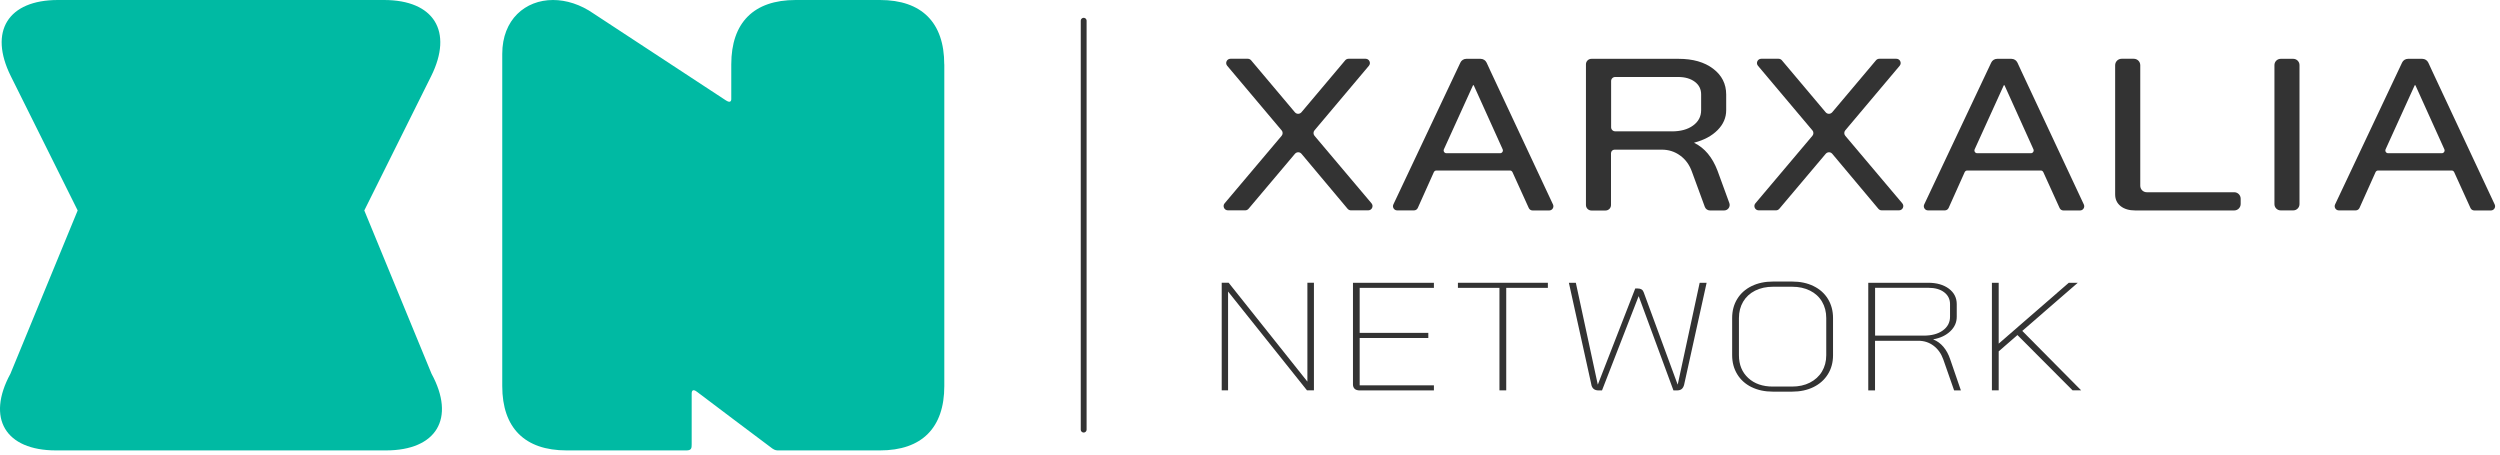
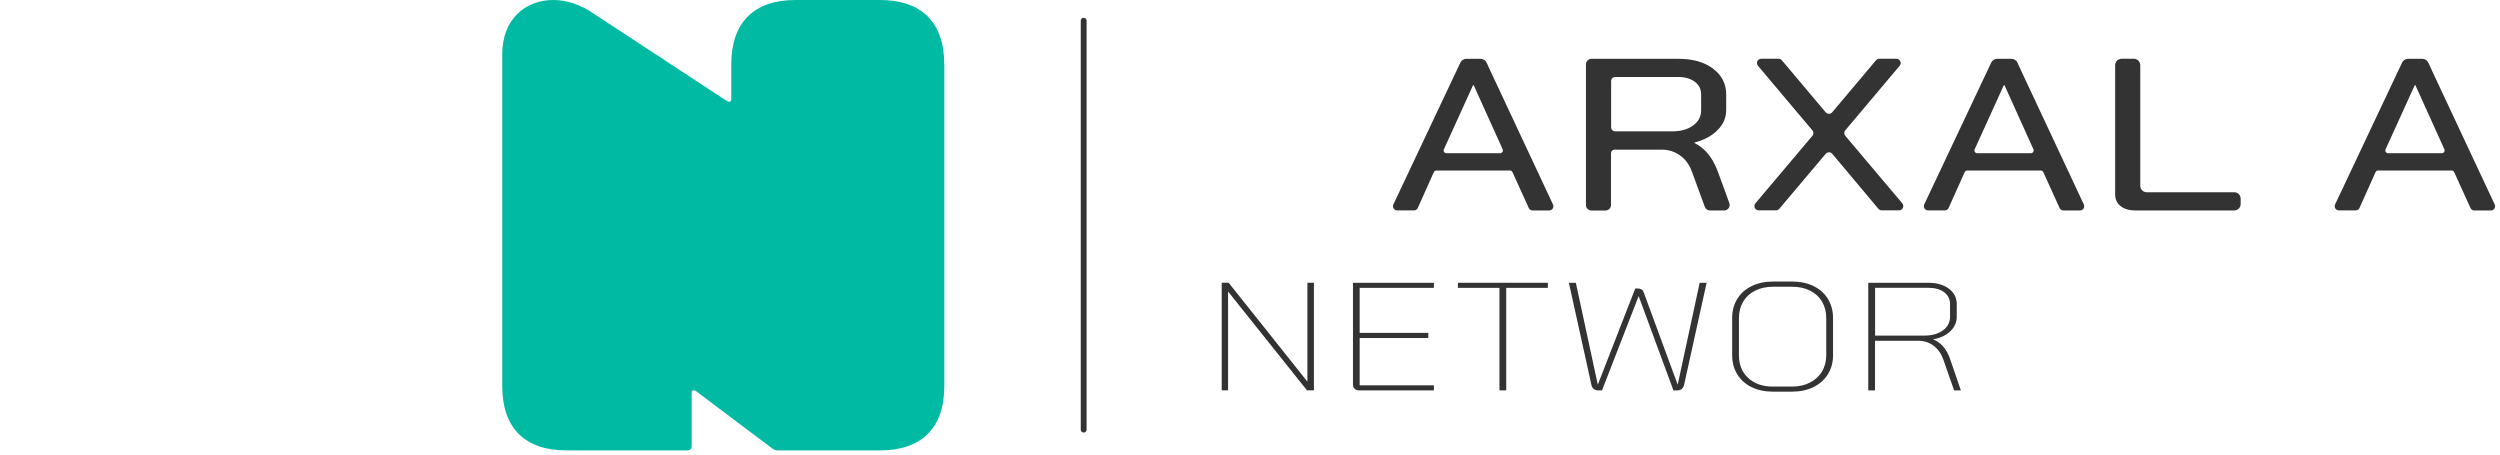
<svg xmlns="http://www.w3.org/2000/svg" width="302" height="55" viewBox="0 0 302 55" fill="none">
  <path d="M114.072 7.776V46.633C114.072 51.685 111.355 54.409 106.303 54.409H93.913C93.913 54.409 93.609 54.409 93.313 54.19C92.022 53.217 84.853 47.847 84.246 47.367C83.59 46.838 83.555 47.367 83.555 47.536V53.682C83.555 54.134 83.526 54.409 82.919 54.409H68.441C63.388 54.409 60.672 51.685 60.672 46.633V6.506C60.672 2.357 63.459 0 66.804 0C68.398 0 70.12 0.529 71.736 1.658C71.736 1.658 86.871 11.593 87.704 12.136C88.416 12.602 88.338 11.896 88.338 11.896V7.776C88.338 2.724 91.062 0 96.114 0H106.296C111.348 0 114.065 2.724 114.065 7.776H114.072Z" fill="#00BAA3" />
-   <path d="M46.624 54.409H6.765C0.64 54.409 -1.667 50.528 1.261 45.144L9.383 25.423L1.304 9.194C-1.385 3.782 0.965 0 7.005 0H46.385C52.425 0 54.774 3.782 52.086 9.194L44.007 25.423L52.128 45.144C55.056 50.528 52.749 54.409 46.624 54.409Z" fill="#00BAA3" />
  <path d="M147.582 34.158H148.422L157.933 46.097V34.158H158.723V47.155H157.884L148.351 35.217V47.155H147.582V34.158Z" fill="#333333" />
  <path d="M163.649 46.972C163.508 46.845 163.438 46.669 163.438 46.436V34.159H173.217V34.773H164.249V40.213H172.54V40.827H164.249V46.549H173.217V47.163H164.249C163.995 47.163 163.79 47.099 163.649 46.98V46.972Z" fill="#333333" />
  <path d="M181.141 34.773H176.117V34.159H186.983V34.773H181.953V47.156H181.134V34.773H181.141Z" fill="#333333" />
  <path d="M192.238 46.471L189.521 34.159H190.361L193.007 46.436H193.028L197.537 34.85H197.855C198.215 34.85 198.447 34.998 198.553 35.295L202.653 46.436H202.674L205.32 34.159H206.16L203.443 46.471C203.38 46.704 203.288 46.881 203.147 46.994C203.013 47.106 202.815 47.163 202.561 47.163H202.152L197.96 35.796H197.939L193.522 47.163H193.113C192.626 47.163 192.337 46.937 192.231 46.478L192.238 46.471Z" fill="#333333" />
  <path d="M211.58 46.761C210.839 46.394 210.267 45.879 209.858 45.209C209.449 44.538 209.244 43.769 209.244 42.908V38.414C209.244 37.546 209.449 36.777 209.858 36.113C210.267 35.443 210.846 34.928 211.594 34.561C212.342 34.194 213.203 34.011 214.183 34.011H216.491C217.471 34.011 218.339 34.194 219.08 34.561C219.828 34.928 220.407 35.443 220.816 36.113C221.225 36.784 221.43 37.553 221.43 38.414V42.908C221.43 43.776 221.225 44.545 220.809 45.209C220.393 45.879 219.814 46.394 219.066 46.761C218.318 47.128 217.457 47.311 216.477 47.311H214.169C213.188 47.311 212.328 47.128 211.587 46.761H211.58ZM216.47 46.697C217.288 46.697 218.008 46.542 218.629 46.225C219.25 45.907 219.744 45.463 220.089 44.891C220.435 44.312 220.611 43.656 220.611 42.915V38.421C220.611 37.68 220.442 37.017 220.103 36.445C219.765 35.867 219.278 35.422 218.657 35.111C218.029 34.794 217.309 34.639 216.491 34.639H214.183C213.365 34.639 212.645 34.794 212.017 35.111C211.389 35.429 210.909 35.873 210.571 36.445C210.232 37.024 210.063 37.68 210.063 38.421V42.915C210.063 44.051 210.437 44.969 211.185 45.66C211.932 46.352 212.927 46.697 214.162 46.697H216.47Z" fill="#333333" />
  <path d="M225.686 34.159H232.932C233.955 34.159 234.788 34.399 235.423 34.871C236.058 35.351 236.375 35.972 236.375 36.741V38.265C236.375 38.936 236.121 39.514 235.606 40.008C235.091 40.502 234.407 40.834 233.546 40.989V41.01C233.998 41.187 234.407 41.476 234.76 41.892C235.112 42.308 235.388 42.809 235.585 43.409L236.876 47.163H236.058L234.745 43.409C234.491 42.703 234.096 42.153 233.567 41.758C233.038 41.363 232.431 41.165 231.733 41.165H226.504V47.163H225.686V34.166V34.159ZM232.368 40.544C233.334 40.544 234.11 40.34 234.689 39.923C235.268 39.507 235.564 38.957 235.564 38.258V36.734C235.564 36.141 235.324 35.662 234.851 35.302C234.379 34.942 233.736 34.766 232.939 34.766H226.511V40.537H232.375L232.368 40.544Z" fill="#333333" />
-   <path d="M250.367 47.156L243.707 40.474L241.442 42.443V47.156H240.623V34.159H241.442V41.511L249.909 34.159H250.995L244.292 39.973L251.405 47.156H250.36H250.367Z" fill="#333333" />
-   <path d="M154.814 15.742L148.245 7.945C147.963 7.614 148.202 7.099 148.64 7.099H150.736C150.891 7.099 151.032 7.169 151.131 7.282L156.423 13.562C156.627 13.809 157.001 13.809 157.213 13.562L162.505 7.282C162.604 7.169 162.745 7.099 162.9 7.099H164.968C165.405 7.099 165.645 7.614 165.363 7.945L158.794 15.742C158.631 15.933 158.631 16.215 158.794 16.405L165.68 24.562C165.962 24.894 165.723 25.409 165.285 25.409H163.189C163.034 25.409 162.893 25.338 162.794 25.226L157.22 18.579C157.015 18.332 156.641 18.332 156.43 18.579L150.82 25.226C150.721 25.338 150.58 25.409 150.425 25.409H148.329C147.892 25.409 147.652 24.894 147.934 24.562L154.821 16.405C154.983 16.215 154.983 15.933 154.821 15.742H154.814Z" fill="#333333" />
  <path d="M218.931 15.742L212.362 7.945C212.08 7.614 212.32 7.099 212.757 7.099H214.853C215.008 7.099 215.149 7.169 215.248 7.282L220.54 13.562C220.745 13.809 221.118 13.809 221.33 13.562L226.622 7.282C226.721 7.169 226.862 7.099 227.017 7.099H229.085C229.522 7.099 229.762 7.614 229.48 7.945L222.911 15.742C222.748 15.933 222.748 16.215 222.911 16.405L229.797 24.562C230.08 24.894 229.84 25.409 229.402 25.409H227.307C227.151 25.409 227.01 25.338 226.911 25.226L221.337 18.579C221.133 18.332 220.759 18.332 220.547 18.579L214.937 25.226C214.839 25.338 214.698 25.409 214.542 25.409H212.447C212.009 25.409 211.769 24.894 212.051 24.562L218.938 16.405C219.1 16.215 219.1 15.933 218.938 15.742H218.931Z" fill="#333333" />
  <path d="M179.976 8.418L179.934 8.327L179.581 7.565C179.447 7.282 179.165 7.106 178.854 7.106H177.132C176.822 7.106 176.54 7.282 176.413 7.565L168.319 24.697C168.164 25.028 168.404 25.416 168.778 25.416H170.81C171.008 25.416 171.191 25.296 171.269 25.12L173.209 20.795C173.266 20.675 173.386 20.597 173.513 20.597H182.403C182.537 20.597 182.65 20.675 182.707 20.795L184.675 25.127C184.76 25.311 184.936 25.423 185.134 25.423H187.145C187.512 25.423 187.759 25.042 187.604 24.704L179.976 8.425V8.418ZM174.726 18.509C174.479 18.509 174.324 18.255 174.423 18.036C174.423 18.036 177.887 10.415 177.923 10.338C177.958 10.26 178.007 10.267 178.043 10.338L181.521 18.036C181.62 18.255 181.458 18.509 181.218 18.509H174.733H174.726Z" fill="#333333" />
  <path d="M244.101 8.418L244.059 8.327L243.706 7.565C243.572 7.282 243.29 7.106 242.979 7.106H241.257C240.947 7.106 240.665 7.282 240.538 7.565L232.444 24.697C232.289 25.028 232.529 25.416 232.903 25.416H234.935C235.133 25.416 235.316 25.296 235.394 25.12L237.334 20.795C237.391 20.675 237.511 20.597 237.638 20.597H246.528C246.662 20.597 246.775 20.675 246.832 20.795L248.8 25.127C248.885 25.311 249.061 25.423 249.259 25.423H251.27C251.637 25.423 251.884 25.042 251.729 24.704L244.101 8.425V8.418ZM238.844 18.509C238.597 18.509 238.442 18.255 238.541 18.036C238.541 18.036 242.005 10.415 242.041 10.338C242.076 10.26 242.125 10.267 242.161 10.338L245.639 18.036C245.738 18.255 245.576 18.509 245.336 18.509H238.851H238.844Z" fill="#333333" />
  <path d="M293.734 8.418L293.691 8.327L293.339 7.565C293.205 7.282 292.922 7.106 292.612 7.106H290.89C290.58 7.106 290.298 7.282 290.17 7.565L282.077 24.697C281.922 25.028 282.162 25.416 282.536 25.416H284.568C284.766 25.416 284.949 25.296 285.027 25.12L286.967 20.795C287.024 20.675 287.143 20.597 287.27 20.597H296.161C296.295 20.597 296.408 20.675 296.464 20.795L298.433 25.127C298.518 25.311 298.694 25.423 298.892 25.423H300.903C301.27 25.423 301.517 25.042 301.361 24.704L293.734 8.425V8.418ZM288.484 18.509C288.237 18.509 288.082 18.255 288.181 18.036C288.181 18.036 291.645 10.415 291.68 10.338C291.716 10.26 291.765 10.267 291.8 10.338L295.279 18.036C295.378 18.255 295.216 18.509 294.976 18.509H288.491H288.484Z" fill="#333333" />
  <path d="M191.582 7.769C191.582 7.402 191.878 7.106 192.245 7.106H202.78C204.502 7.106 205.892 7.501 206.943 8.298C207.994 9.089 208.524 10.133 208.524 11.424V13.308C208.524 14.218 208.178 15.016 207.486 15.714C206.795 16.413 205.856 16.921 204.664 17.231V17.26C205.92 17.873 206.851 18.988 207.472 20.611L208.905 24.534C209.06 24.965 208.742 25.423 208.277 25.423H206.562C206.28 25.423 206.033 25.247 205.941 24.986L204.375 20.717C204.078 19.898 203.606 19.249 202.956 18.784C202.307 18.311 201.566 18.078 200.741 18.078H195.039C194.807 18.078 194.609 18.269 194.609 18.509V24.767C194.609 25.134 194.313 25.43 193.946 25.43H192.245C191.878 25.43 191.582 25.134 191.582 24.767V7.769ZM201.954 15.87C203.02 15.87 203.874 15.637 204.523 15.164C205.172 14.691 205.497 14.077 205.497 13.308V11.396C205.497 10.768 205.243 10.26 204.734 9.879C204.226 9.498 203.556 9.3 202.723 9.3H195.11C194.842 9.3 194.623 9.519 194.623 9.787V15.376C194.623 15.644 194.842 15.863 195.11 15.863H201.954V15.87Z" fill="#333333" />
  <path d="M256.166 24.894C255.728 24.548 255.51 24.075 255.51 23.483V7.882C255.51 7.451 255.856 7.099 256.293 7.099H257.761C258.191 7.099 258.544 7.444 258.544 7.882V22.438C258.544 22.869 258.89 23.222 259.327 23.222H269.89C270.32 23.222 270.673 23.567 270.673 24.005V24.64C270.673 25.07 270.327 25.423 269.89 25.423H257.944C257.196 25.423 256.611 25.247 256.173 24.901L256.166 24.894Z" fill="#333333" />
-   <path d="M275.507 7.106H277.024C277.44 7.106 277.779 7.445 277.779 7.861V24.661C277.779 25.078 277.44 25.416 277.024 25.416H275.507C275.091 25.416 274.752 25.078 274.752 24.661V7.861C274.752 7.445 275.091 7.106 275.507 7.106Z" fill="#333333" />
  <path d="M130.908 2.505V51.897" stroke="#333333" stroke-width="0.706" stroke-miterlimit="10" stroke-linecap="round" />
</svg>